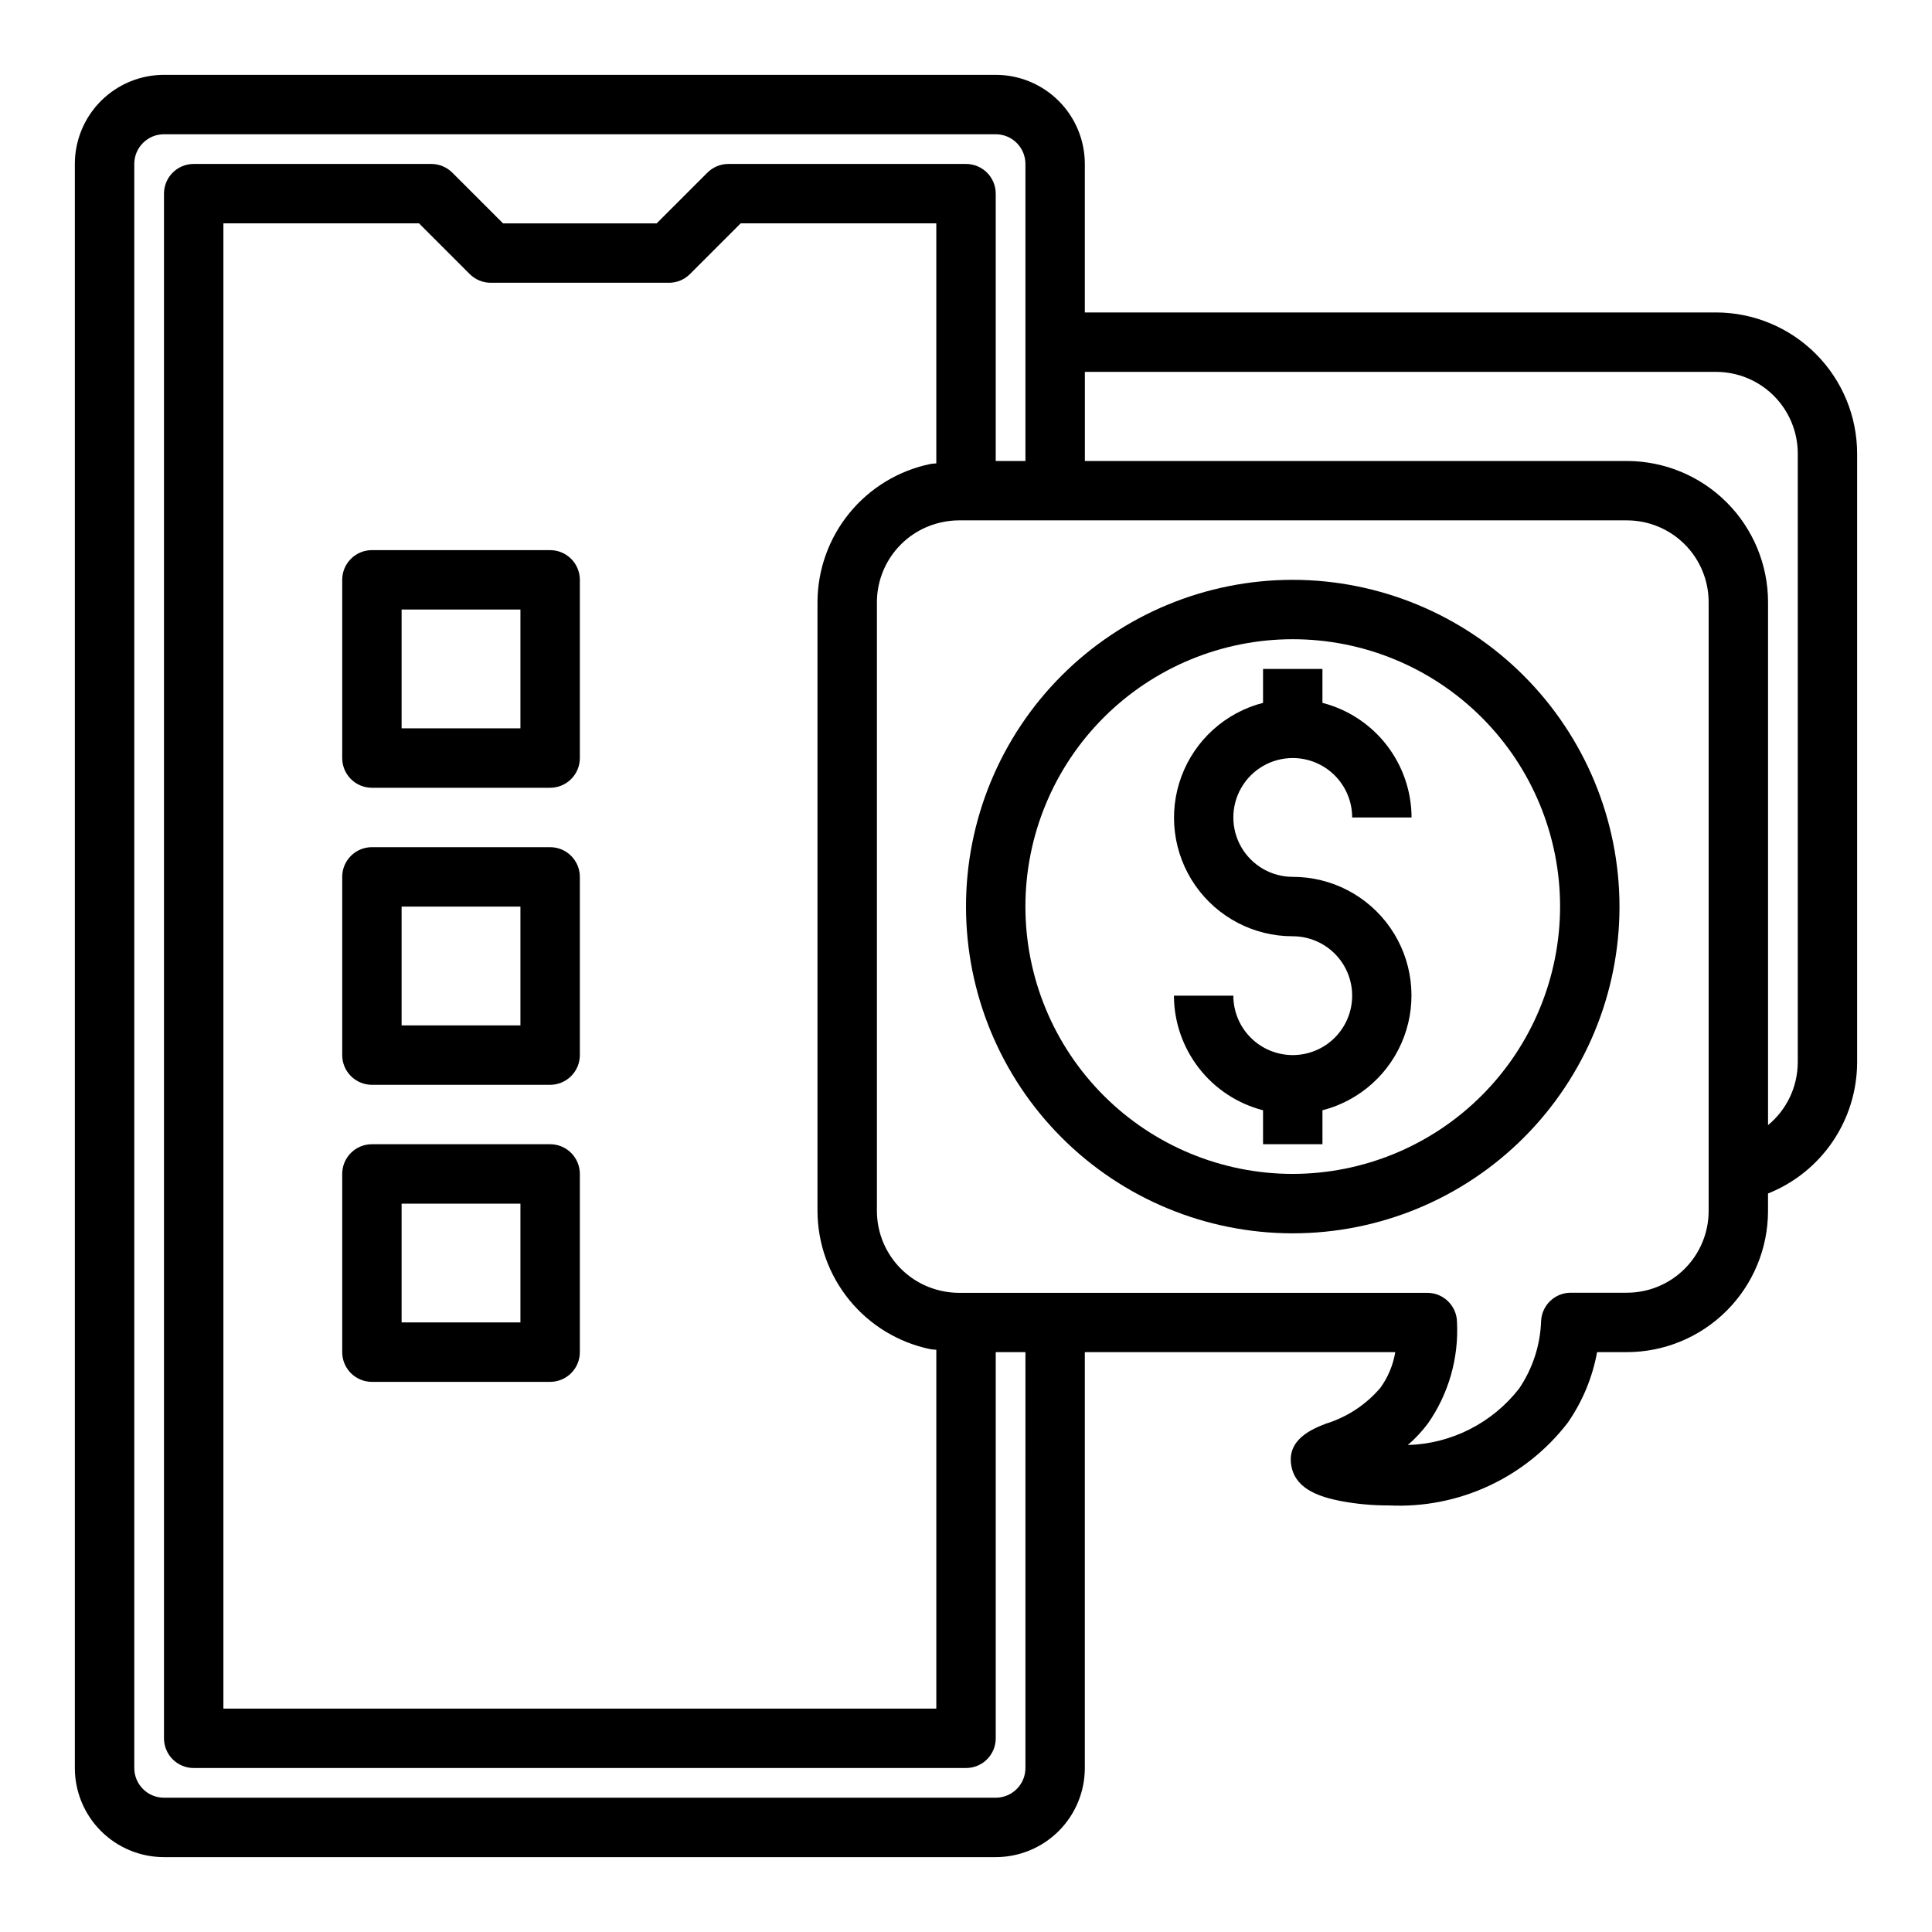
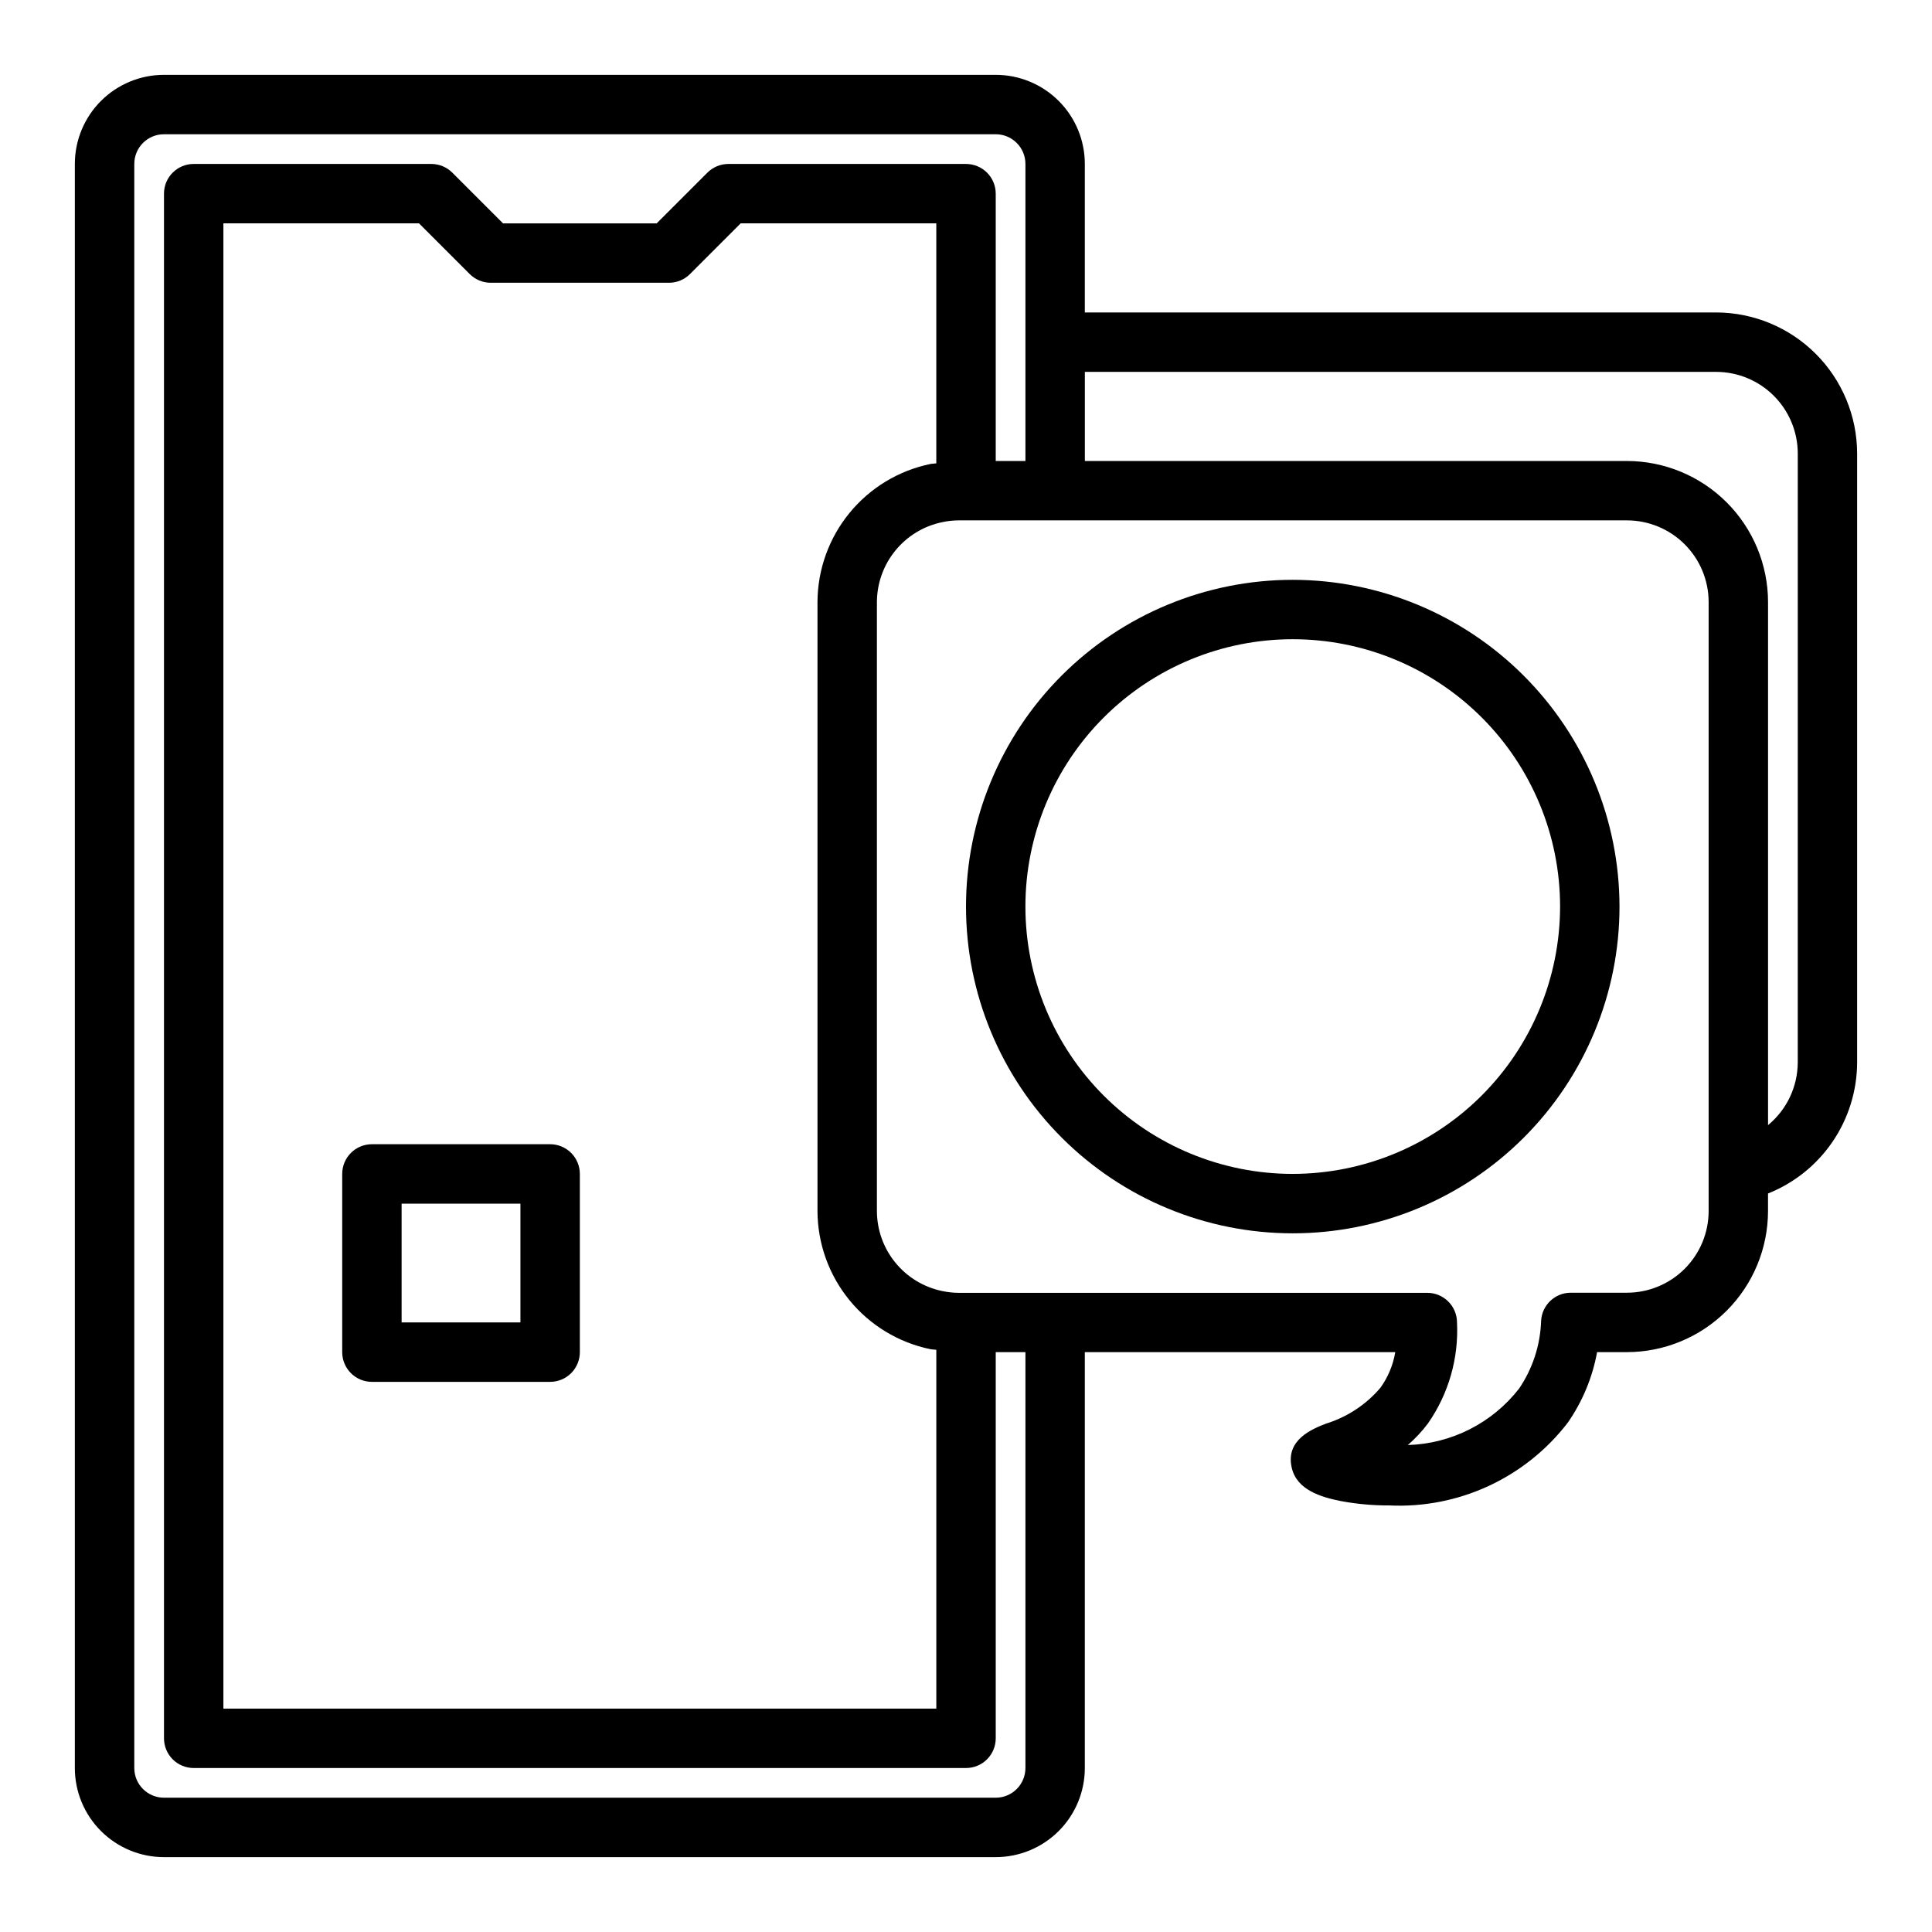
<svg xmlns="http://www.w3.org/2000/svg" fill="#000000" width="800px" height="800px" version="1.1" viewBox="144 144 512 512">
  <g>
    <path d="m598.77 226.81h-167.28v-39.359c0-6.262-2.488-12.27-6.918-16.699-4.43-4.43-10.438-6.918-16.699-6.918h-220.42c-6.262 0-12.27 2.488-16.699 6.918-4.43 4.43-6.918 10.438-6.918 16.699v425.09c0 6.262 2.488 12.27 6.918 16.699 4.43 4.43 10.438 6.918 16.699 6.918h220.42c6.262 0 12.27-2.488 16.699-6.918 4.43-4.43 6.918-10.438 6.918-16.699v-110.21h82.27c-0.57 3.41-1.914 6.641-3.938 9.445-3.82 4.488-8.844 7.789-14.477 9.523-3.496 1.371-10.754 4.219-9.02 11.676 1.332 5.832 7.684 7.785 13.066 8.832 4.199 0.785 8.465 1.168 12.738 1.148 18.422 0.883 36.105-7.309 47.348-21.93 3.894-5.606 6.543-11.98 7.769-18.695h7.875c9.918-0.004 19.43-3.945 26.445-10.957 7.016-7.008 10.965-16.52 10.977-26.438v-4.644c6.949-2.769 12.91-7.559 17.121-13.742 4.207-6.188 6.469-13.492 6.496-20.973v-161.38c-0.012-9.914-3.957-19.418-10.965-26.426-7.012-7.012-16.516-10.953-26.43-10.969zm-183.02 385.73c0 2.09-0.828 4.09-2.305 5.566s-3.481 2.305-5.566 2.305h-220.42c-4.348 0-7.871-3.523-7.871-7.871v-425.09c0-4.348 3.523-7.871 7.871-7.871h220.42c2.086 0 4.09 0.828 5.566 2.305 1.477 1.477 2.305 3.481 2.305 5.566v78.723h-7.871v-70.852c0-2.086-0.828-4.09-2.305-5.566-1.477-1.473-3.481-2.305-5.566-2.305h-62.977c-2.09 0-4.09 0.832-5.566 2.309l-13.438 13.438h-40.715l-13.438-13.438c-1.477-1.477-3.477-2.309-5.566-2.309h-62.977c-4.348 0-7.871 3.523-7.871 7.871v409.35c0 2.086 0.832 4.09 2.305 5.566 1.477 1.477 3.481 2.305 5.566 2.305h204.68c2.086 0 4.09-0.828 5.566-2.305 1.477-1.477 2.305-3.481 2.305-5.566v-102.34h7.871zm-25.191-111c0.543 0.117 1.055 0.086 1.574 0.172v95.082h-188.93v-393.6h51.844l13.438 13.438c1.477 1.477 3.477 2.305 5.566 2.305h47.23c2.09 0 4.09-0.828 5.566-2.305l13.438-13.438h51.844v63.598c-0.527 0.094-1.047 0.062-1.574 0.172-8.426 1.742-16 6.328-21.445 12.992-5.449 6.664-8.438 15-8.469 23.605v161.38c0.031 8.609 3.019 16.945 8.465 23.609 5.445 6.668 13.02 11.254 21.449 12.996zm206.25-36.605c-0.004 5.742-2.289 11.246-6.348 15.305s-9.562 6.34-15.301 6.344h-14.879c-4.203-0.004-7.668 3.289-7.871 7.488-0.211 6.406-2.231 12.621-5.836 17.922-7.109 9.133-17.922 14.617-29.488 14.957 1.977-1.711 3.762-3.625 5.332-5.715 5.473-7.84 8.184-17.277 7.703-26.828-0.043-4.316-3.555-7.793-7.871-7.793h-124.21c-1.457-0.008-2.906-0.168-4.332-0.473-4.883-1.008-9.27-3.664-12.422-7.527-3.156-3.863-4.883-8.691-4.894-13.68v-161.38c0.016-4.981 1.746-9.805 4.902-13.66 3.152-3.859 7.535-6.512 12.414-7.516 1.426-0.309 2.875-0.465 4.332-0.473h177.12c5.738 0.004 11.242 2.285 15.301 6.344 4.059 4.059 6.344 9.562 6.348 15.305zm23.617-39.359h-0.004c-0.027 6.426-2.91 12.508-7.871 16.594v-138.61c-0.012-9.914-3.957-19.418-10.965-26.426-7.012-7.012-16.516-10.953-26.426-10.965h-143.66v-23.617h167.28c5.742 0.004 11.246 2.285 15.305 6.344 4.059 4.059 6.34 9.562 6.344 15.305z" />
-     <path d="m486.59 344.89c4.176 0 8.18 1.66 11.133 4.609 2.953 2.953 4.613 6.957 4.613 11.133h15.742c-0.023-6.957-2.356-13.715-6.629-19.211-4.273-5.492-10.246-9.418-16.988-11.156v-8.992h-15.742v8.992c-9.969 2.566-18.051 9.852-21.629 19.5-3.582 9.652-2.207 20.445 3.676 28.895 5.883 8.445 15.531 13.477 25.824 13.461 4.176 0 8.18 1.66 11.133 4.613s4.613 6.957 4.613 11.133c0 4.176-1.66 8.18-4.613 11.133s-6.957 4.609-11.133 4.609c-4.176 0-8.18-1.656-11.133-4.609s-4.609-6.957-4.609-11.133h-15.746c0.027 6.961 2.359 13.715 6.633 19.211 4.273 5.496 10.246 9.418 16.984 11.16v8.988h15.742v-8.988c9.973-2.566 18.051-9.852 21.633-19.504 3.578-9.652 2.207-20.445-3.676-28.891-5.887-8.449-15.531-13.477-25.828-13.465-5.625 0-10.82-3-13.633-7.871-2.812-4.871-2.812-10.875 0-15.746s8.008-7.871 13.633-7.871z" />
    <path d="m486.59 297.66c-22.965 0-44.988 9.121-61.23 25.359-16.238 16.242-25.359 38.266-25.359 61.23s9.121 44.992 25.359 61.23c16.242 16.238 38.266 25.363 61.23 25.363s44.992-9.125 61.23-25.363c16.238-16.238 25.363-38.266 25.363-61.23-0.027-22.957-9.16-44.965-25.395-61.199-16.23-16.234-38.242-25.367-61.199-25.391zm0 157.44v-0.004c-18.789 0-36.809-7.465-50.098-20.75-13.285-13.285-20.75-31.309-20.75-50.098 0-18.789 7.465-36.809 20.75-50.098 13.289-13.285 31.309-20.75 50.098-20.75 18.793 0 36.812 7.465 50.098 20.75 13.289 13.289 20.75 31.309 20.75 50.098-0.02 18.785-7.492 36.793-20.773 50.074s-31.289 20.754-50.074 20.773z" />
-     <path d="m289.79 368.51h-47.23c-4.348 0-7.871 3.523-7.871 7.871v47.23c0 2.09 0.828 4.09 2.305 5.566 1.477 1.477 3.477 2.309 5.566 2.309h47.23c2.09 0 4.09-0.832 5.566-2.309 1.477-1.477 2.309-3.477 2.309-5.566v-47.23c0-2.09-0.832-4.09-2.309-5.566-1.477-1.477-3.477-2.305-5.566-2.305zm-7.871 47.23h-31.488v-31.488h31.488z" />
-     <path d="m289.79 289.79h-47.23c-4.348 0-7.871 3.527-7.871 7.875v47.23c0 2.086 0.828 4.09 2.305 5.566 1.477 1.477 3.477 2.305 5.566 2.305h47.23c2.09 0 4.09-0.828 5.566-2.305 1.477-1.477 2.309-3.481 2.309-5.566v-47.23c0-2.09-0.832-4.094-2.309-5.566-1.477-1.477-3.477-2.309-5.566-2.309zm-7.871 47.23-31.488 0.004v-31.488h31.488z" />
    <path d="m289.79 447.23h-47.23c-4.348 0-7.871 3.523-7.871 7.871v47.234c0 2.086 0.828 4.09 2.305 5.566 1.477 1.477 3.477 2.305 5.566 2.305h47.23c2.09 0 4.09-0.828 5.566-2.305 1.477-1.477 2.309-3.481 2.309-5.566v-47.234c0-2.086-0.832-4.09-2.309-5.566-1.477-1.477-3.477-2.305-5.566-2.305zm-7.871 47.23h-31.488v-31.484h31.488z" />
  </g>
</svg>